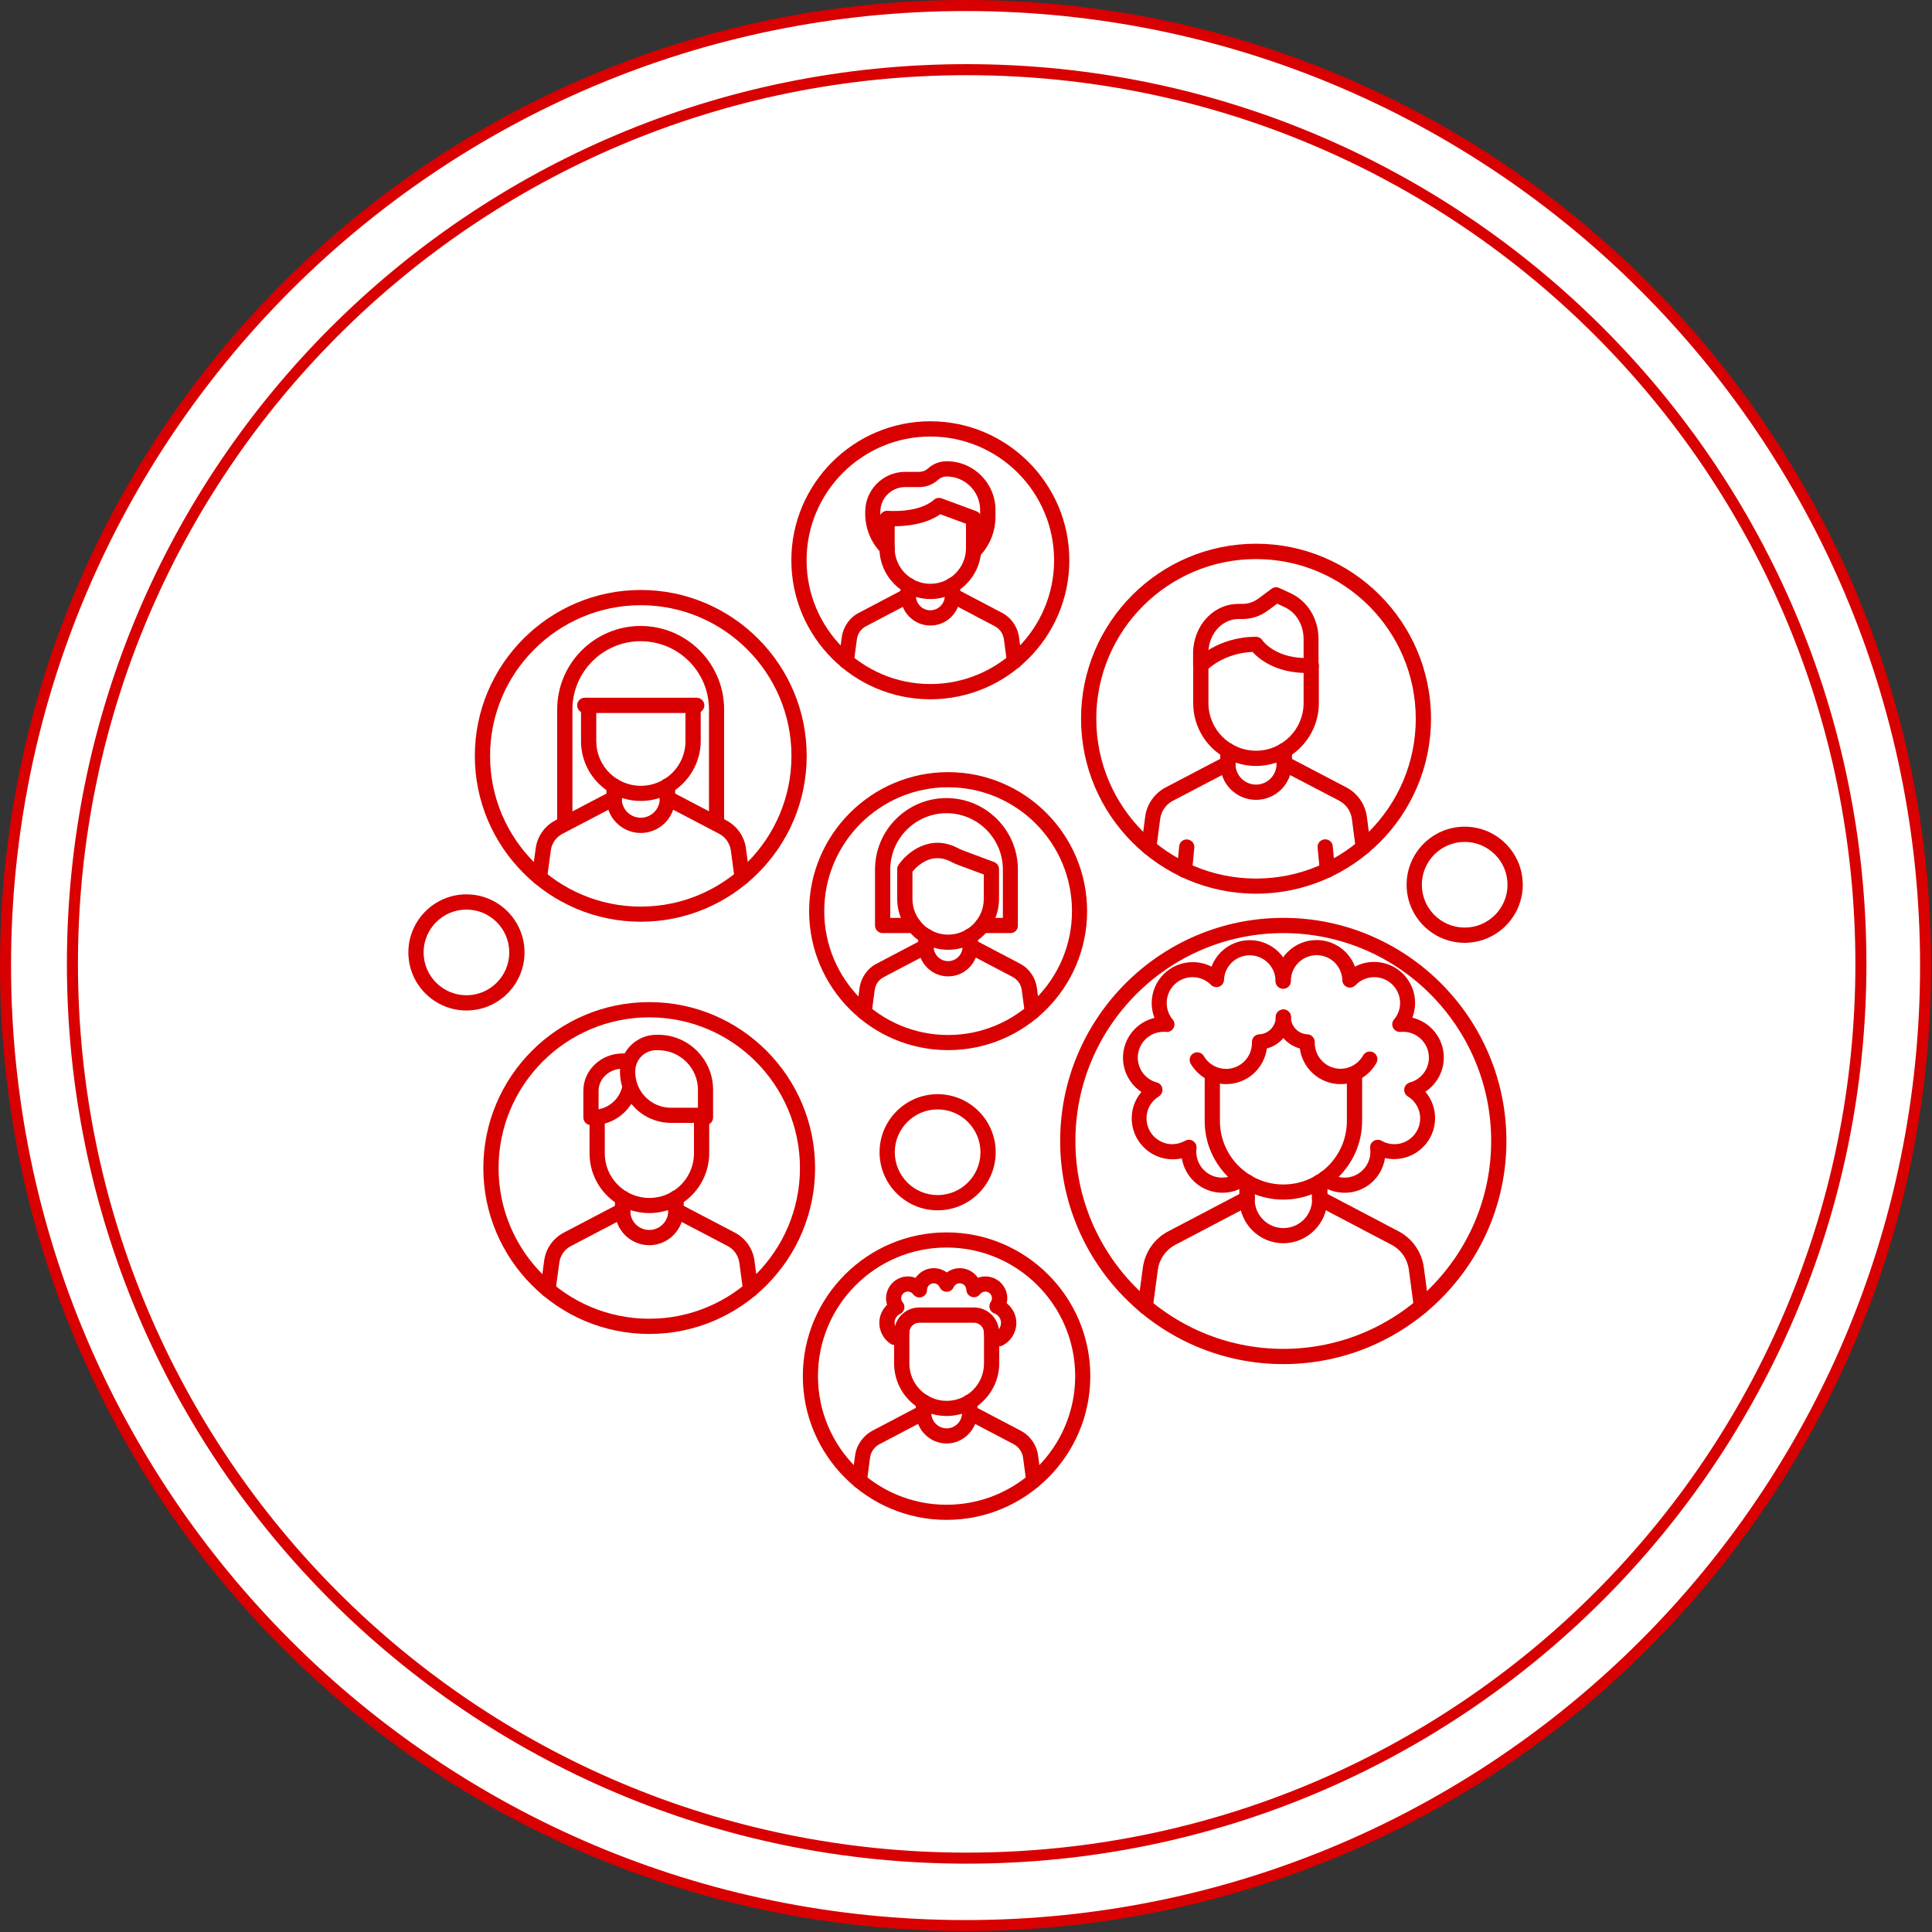
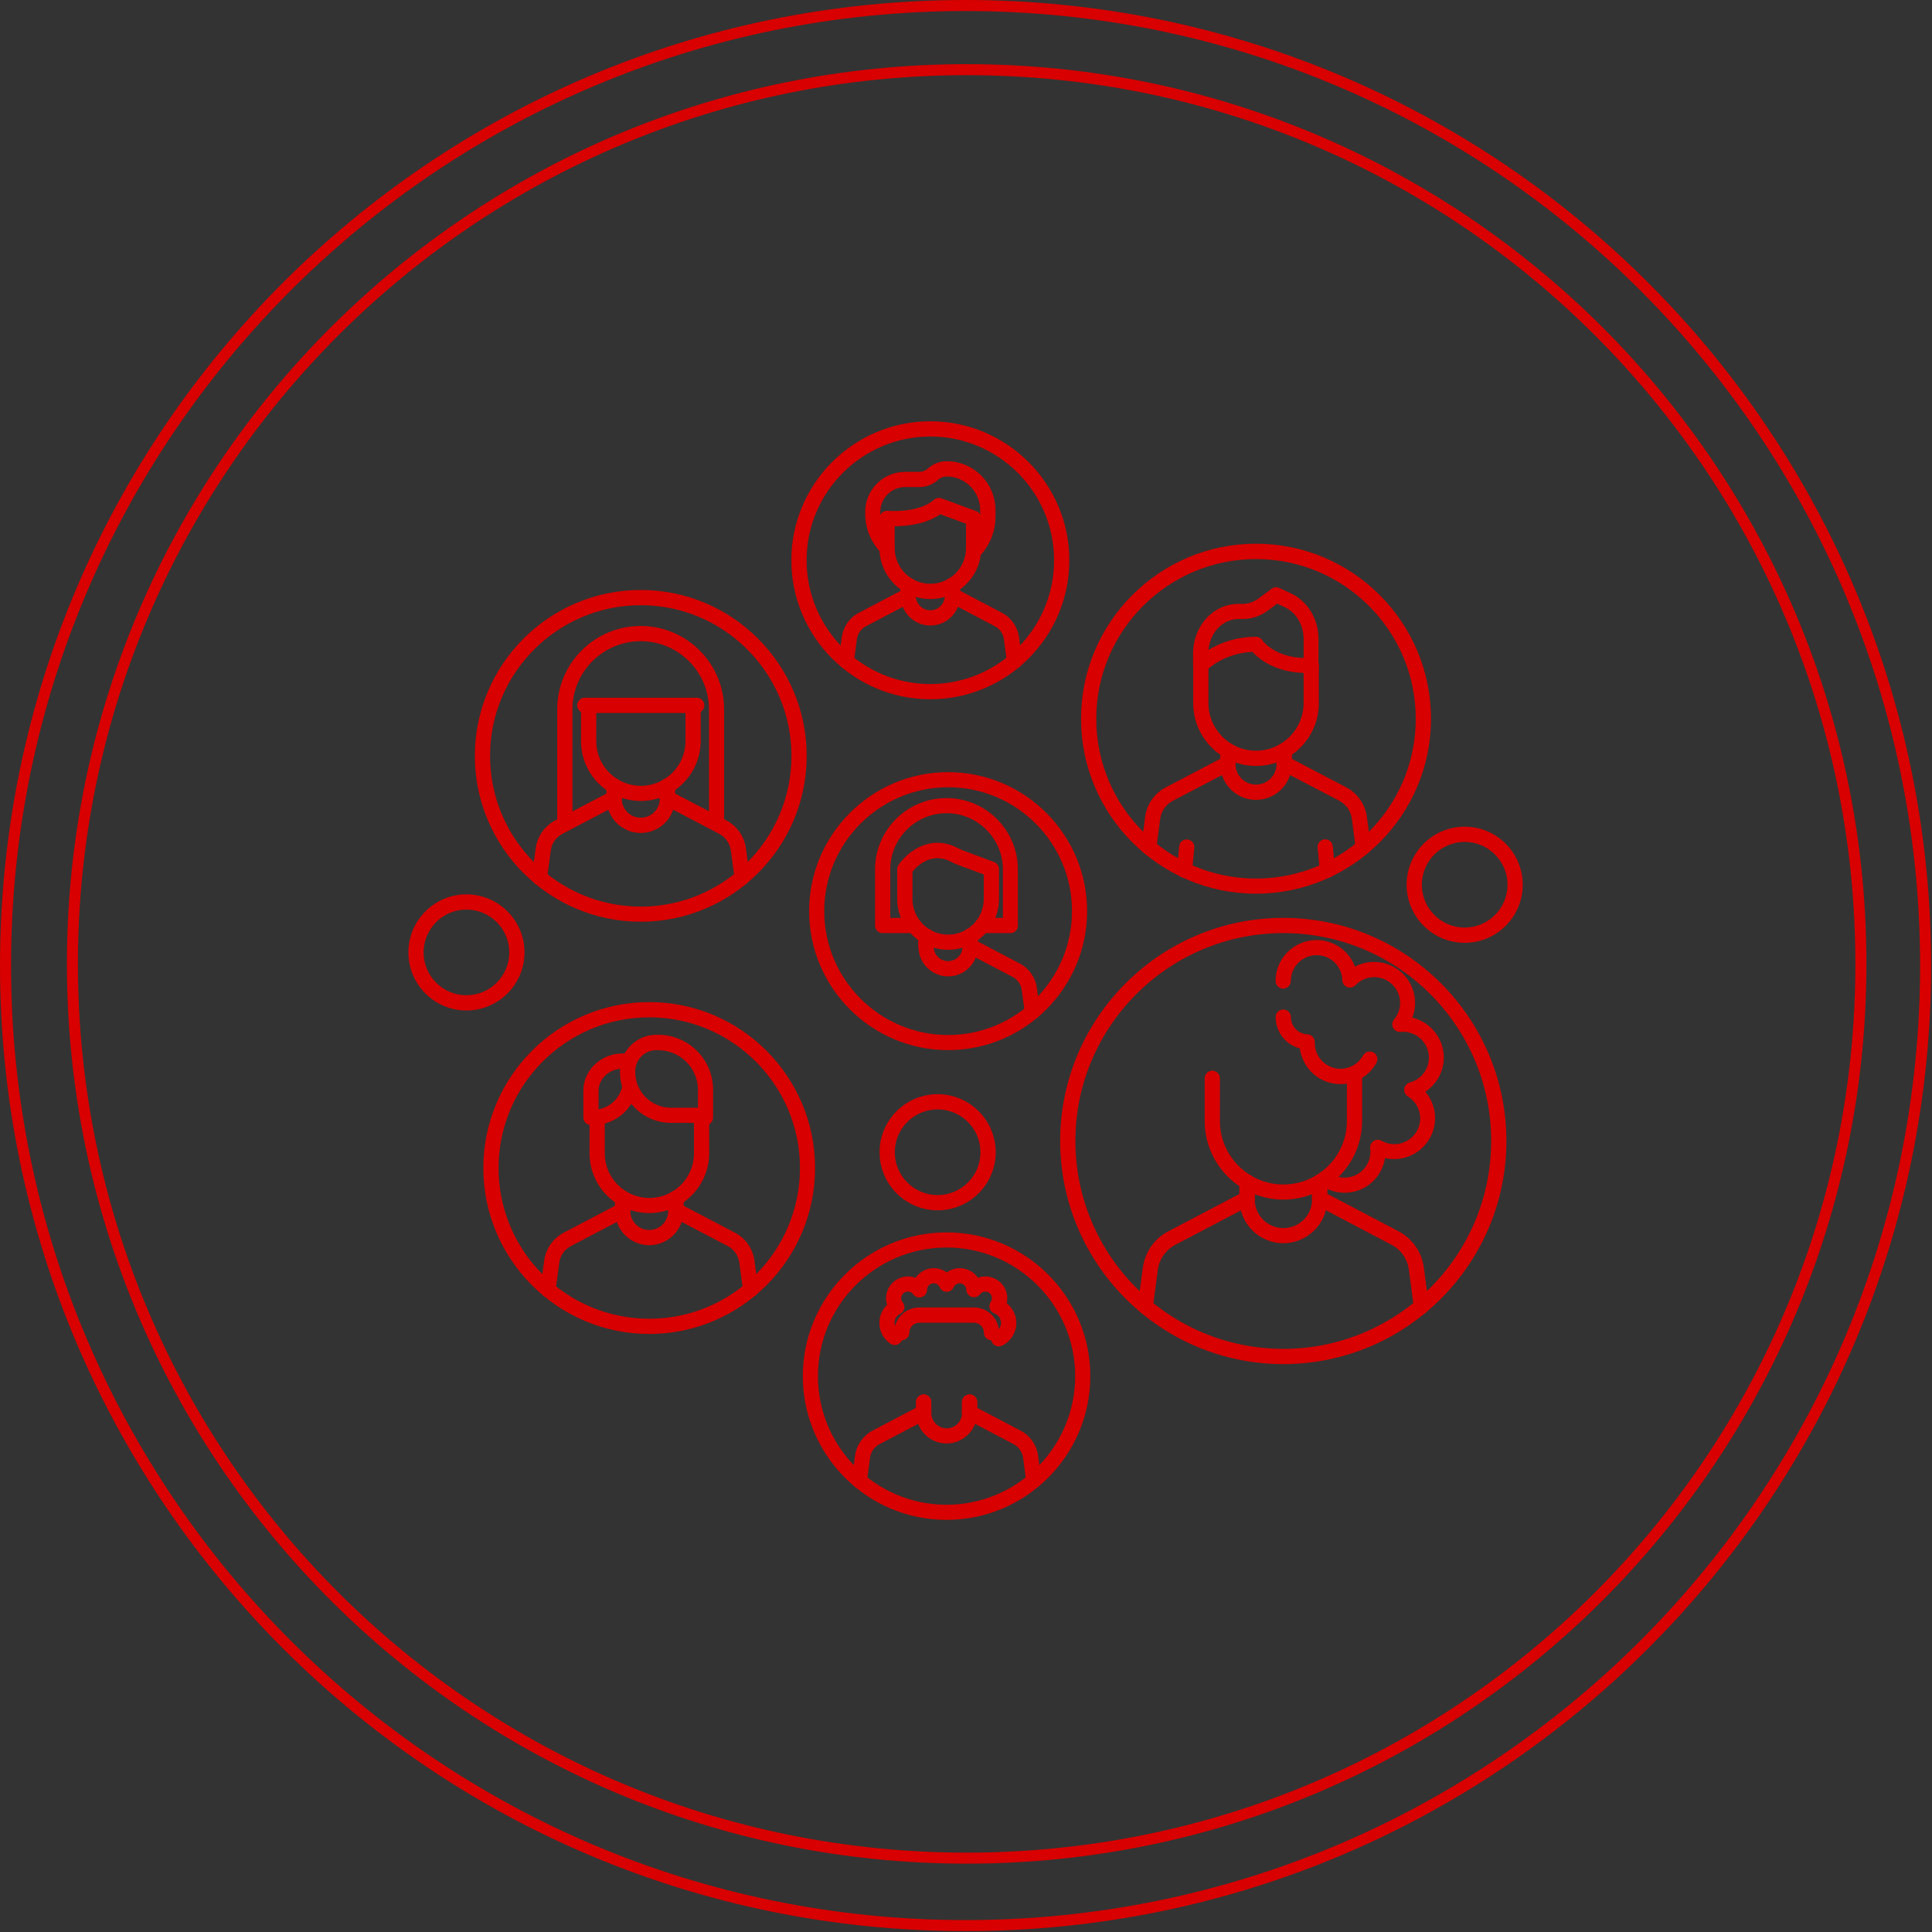
<svg xmlns="http://www.w3.org/2000/svg" width="175" height="175" viewBox="0 0 175 175" fill="none">
  <rect x="0" y="0" width="175" height="175" fill="#333333" stroke="none" />
-   <path fill-rule="evenodd" clip-rule="evenodd" d="M87.46 0.5C135.487 0.5 174.42 39.433 174.42 87.46C174.42 135.487 135.487 174.42 87.46 174.42C39.433 174.42 0.5 135.487 0.5 87.46C0.5 39.433 39.433 0.5 87.46 0.5Z" fill="white" />
  <path fill-rule="evenodd" clip-rule="evenodd" d="M87.46 0.5C135.487 0.5 174.42 39.433 174.42 87.46C174.42 135.487 135.487 174.42 87.46 174.42C39.433 174.42 0.5 135.487 0.5 87.46C0.5 39.433 39.433 0.5 87.46 0.5Z" stroke="#D80000" />
  <path fill-rule="evenodd" clip-rule="evenodd" d="M58.81 109.88C55.82 109.88 53.4 107.45 53.4 104.47V101.22C53.4 100.84 53.71 100.53 54.09 100.53C54.47 100.53 54.78 100.84 54.78 101.22V104.47C54.78 106.7 56.59 108.51 58.82 108.51C61.05 108.51 62.86 106.7 62.86 104.47V101.22C62.86 100.84 63.17 100.53 63.55 100.53C63.93 100.53 64.24 100.84 64.24 101.22V104.47C64.22 107.46 61.79 109.88 58.81 109.88Z" fill="#D80000" />
  <path fill-rule="evenodd" clip-rule="evenodd" d="M56.4 110.31C56.02 110.31 55.71 110 55.71 109.62V108.53C55.71 108.15 56.02 107.84 56.4 107.84C56.78 107.84 57.09 108.15 57.09 108.53V109.62C57.09 110 56.78 110.31 56.4 110.31Z" fill="#D80000" />
  <path fill-rule="evenodd" clip-rule="evenodd" d="M61.22 110.31C60.84 110.31 60.53 110 60.53 109.62V108.53C60.53 108.15 60.84 107.84 61.22 107.84C61.6 107.84 61.91 108.15 61.91 108.53V109.62C61.91 110 61.6 110.31 61.22 110.31Z" fill="#D80000" />
  <path fill-rule="evenodd" clip-rule="evenodd" d="M67.99 117.5C67.65 117.5 67.35 117.25 67.31 116.9L66.97 114.38C66.88 113.74 66.49 113.17 65.92 112.87L60.9 110.24C60.56 110.06 60.43 109.65 60.61 109.31C60.79 108.97 61.2 108.84 61.54 109.02L66.56 111.65C67.53 112.16 68.2 113.11 68.34 114.2L68.68 116.72C68.73 117.1 68.46 117.44 68.09 117.49C68.05 117.5 68.02 117.5 67.99 117.5Z" fill="#D80000" />
  <path fill-rule="evenodd" clip-rule="evenodd" d="M49.63 117.5C49.6 117.5 49.57 117.5 49.54 117.49C49.16 117.44 48.9 117.09 48.95 116.72L49.29 114.2C49.43 113.11 50.1 112.16 51.07 111.65L56.09 109.02C56.43 108.84 56.84 108.97 57.02 109.31C57.2 109.65 57.07 110.06 56.73 110.24L51.71 112.87C51.13 113.17 50.74 113.74 50.66 114.38L50.32 116.9C50.26 117.25 49.97 117.5 49.63 117.5Z" fill="#D80000" />
  <path fill-rule="evenodd" clip-rule="evenodd" d="M59.46 95.12C58.4 95.12 57.54 95.98 57.54 97.04V97.1C57.54 98.89 58.99 100.34 60.78 100.34H63.22V98.72C63.22 96.74 61.61 95.13 59.63 95.13H59.46V95.12ZM63.91 101.91C63.71 101.91 63.53 101.83 63.41 101.69C63.36 101.7 63.31 101.71 63.25 101.71H60.78C58.24 101.71 56.16 99.64 56.16 97.09V97.03C56.16 95.21 57.64 93.73 59.46 93.73H59.62C62.36 93.73 64.59 95.96 64.59 98.7V101.21C64.6 101.6 64.29 101.91 63.91 101.91Z" fill="#D80000" />
  <path fill-rule="evenodd" clip-rule="evenodd" d="M53.53 101.91C53.15 101.91 52.84 101.6 52.84 101.22V98.8C52.84 96.93 54.44 95.42 56.41 95.42H56.93C57.31 95.42 57.62 95.73 57.62 96.11C57.62 96.49 57.31 96.8 56.93 96.8H56.41C55.2 96.8 54.22 97.7 54.22 98.81V101.23C54.22 101.6 53.91 101.91 53.53 101.91Z" fill="#D80000" />
  <path fill-rule="evenodd" clip-rule="evenodd" d="M54.08 101.89C53.73 101.89 53.43 101.63 53.4 101.27C53.36 100.89 53.63 100.55 54.01 100.51C55.16 100.39 56.1 99.55 56.36 98.43C56.45 98.06 56.81 97.83 57.19 97.92C57.56 98.01 57.79 98.38 57.7 98.75C57.3 100.44 55.88 101.7 54.15 101.89C54.13 101.89 54.11 101.89 54.08 101.89Z" fill="#D80000" />
  <path fill-rule="evenodd" clip-rule="evenodd" d="M58.81 112.79C57.1 112.79 55.71 111.4 55.71 109.69V108.54C55.71 108.16 56.02 107.85 56.4 107.85C56.78 107.85 57.09 108.16 57.09 108.54V109.69C57.09 110.64 57.86 111.41 58.81 111.41C59.76 111.41 60.53 110.64 60.53 109.69V108.54C60.53 108.16 60.84 107.85 61.22 107.85C61.6 107.85 61.91 108.16 61.91 108.54V109.69C61.91 111.39 60.52 112.79 58.81 112.79Z" fill="#D80000" />
  <path fill-rule="evenodd" clip-rule="evenodd" d="M58.81 92.15C51.28 92.15 45.16 98.27 45.16 105.8C45.16 113.33 51.28 119.45 58.81 119.45C66.34 119.45 72.46 113.33 72.46 105.8C72.46 98.27 66.33 92.15 58.81 92.15ZM58.81 120.83C50.53 120.83 43.78 114.09 43.78 105.8C43.78 97.51 50.52 90.77 58.81 90.77C67.1 90.77 73.83 97.51 73.83 105.8C73.83 114.09 67.09 120.83 58.81 120.83Z" fill="#D80000" />
  <path fill-rule="evenodd" clip-rule="evenodd" d="M113.77 69.38C110.64 69.38 108.08 66.83 108.08 63.69V60.26C108.08 59.88 108.39 59.57 108.77 59.57C109.15 59.57 109.46 59.88 109.46 60.26V63.69C109.46 66.06 111.39 68 113.77 68C116.14 68 118.08 66.07 118.08 63.69V60.26C118.08 59.88 118.39 59.57 118.77 59.57C119.15 59.57 119.46 59.88 119.46 60.26V63.69C119.46 66.83 116.91 69.38 113.77 69.38Z" fill="#D80000" />
  <path fill-rule="evenodd" clip-rule="evenodd" d="M118.39 60.96C115.53 60.96 114.01 59.66 113.45 59.05C110.77 59.17 109.29 60.72 109.28 60.74C109.02 61.02 108.59 61.03 108.31 60.78C108.03 60.52 108.02 60.09 108.27 59.81C108.35 59.72 110.29 57.68 113.77 57.68C114 57.68 114.22 57.8 114.34 57.99C114.39 58.06 115.58 59.74 118.73 59.6C119.11 59.58 119.43 59.88 119.45 60.26C119.47 60.64 119.17 60.96 118.79 60.98C118.66 60.96 118.52 60.96 118.39 60.96Z" fill="#D80000" />
-   <path fill-rule="evenodd" clip-rule="evenodd" d="M111.22 69.84C110.84 69.84 110.53 69.53 110.53 69.15V67.99C110.53 67.61 110.84 67.3 111.22 67.3C111.6 67.3 111.91 67.61 111.91 67.99V69.15C111.91 69.53 111.6 69.84 111.22 69.84Z" fill="#D80000" />
  <path fill-rule="evenodd" clip-rule="evenodd" d="M116.32 69.84C115.94 69.84 115.63 69.53 115.63 69.15V67.99C115.63 67.61 115.94 67.3 116.32 67.3C116.7 67.3 117.01 67.61 117.01 67.99V69.15C117.01 69.53 116.7 69.84 116.32 69.84Z" fill="#D80000" />
  <path fill-rule="evenodd" clip-rule="evenodd" d="M123.48 77.43C123.14 77.43 122.84 77.18 122.8 76.83L122.45 74.16C122.36 73.47 121.93 72.86 121.31 72.53L116 69.76C115.66 69.58 115.53 69.17 115.71 68.83C115.89 68.49 116.3 68.36 116.64 68.54L121.95 71.32C122.96 71.85 123.66 72.85 123.81 73.98L124.16 76.65C124.21 77.03 123.94 77.37 123.57 77.42C123.54 77.43 123.51 77.43 123.48 77.43Z" fill="#D80000" />
  <path fill-rule="evenodd" clip-rule="evenodd" d="M104.06 77.43C104.03 77.43 104 77.43 103.97 77.42C103.59 77.37 103.33 77.02 103.38 76.65L103.73 73.98C103.88 72.84 104.58 71.85 105.59 71.32L110.9 68.54C111.24 68.36 111.65 68.49 111.83 68.83C112.01 69.17 111.88 69.58 111.54 69.76L106.23 72.54C105.61 72.86 105.19 73.47 105.09 74.17L104.74 76.84C104.7 77.18 104.4 77.43 104.06 77.43Z" fill="#D80000" />
  <path fill-rule="evenodd" clip-rule="evenodd" d="M107.3 79.51H107.23C106.85 79.47 106.57 79.14 106.61 78.76L106.81 76.66C106.84 76.28 107.18 76 107.56 76.04C107.94 76.08 108.22 76.41 108.18 76.79L107.98 78.89C107.96 79.24 107.66 79.51 107.3 79.51Z" fill="#D80000" />
  <path fill-rule="evenodd" clip-rule="evenodd" d="M120.23 79.51C119.88 79.51 119.58 79.24 119.55 78.89L119.35 76.78C119.31 76.4 119.59 76.07 119.97 76.03C120.35 75.99 120.69 76.27 120.72 76.65L120.92 78.76C120.96 79.14 120.68 79.47 120.3 79.51H120.23Z" fill="#D80000" />
  <path fill-rule="evenodd" clip-rule="evenodd" d="M113.77 72.45C111.98 72.45 110.53 71 110.53 69.21V67.99C110.53 67.61 110.84 67.3 111.22 67.3C111.6 67.3 111.91 67.61 111.91 67.99V69.21C111.91 70.24 112.75 71.07 113.77 71.07C114.8 71.07 115.63 70.23 115.63 69.21V67.99C115.63 67.61 115.94 67.3 116.32 67.3C116.7 67.3 117.01 67.61 117.01 67.99V69.21C117.01 71 115.56 72.45 113.77 72.45Z" fill="#D80000" />
  <path fill-rule="evenodd" clip-rule="evenodd" d="M113.77 50.64C105.79 50.64 99.3 57.13 99.3 65.11C99.3 73.09 105.79 79.58 113.77 79.58C121.75 79.58 128.24 73.09 128.24 65.11C128.24 57.13 121.75 50.64 113.77 50.64ZM113.77 80.95C105.03 80.95 97.92 73.84 97.92 65.1C97.92 56.36 105.03 49.25 113.77 49.25C122.51 49.25 129.62 56.36 129.62 65.1C129.62 73.84 122.51 80.95 113.77 80.95Z" fill="#D80000" />
  <path fill-rule="evenodd" clip-rule="evenodd" d="M118.77 61.08C118.39 61.08 118.08 60.77 118.08 60.39V57.88C118.08 56.62 117.42 55.49 116.39 55.01L115.69 54.68L114.85 55.3C114.17 55.81 113.37 56.07 112.55 56.07H112.52H112.19H112.17C111.52 56.07 110.89 56.34 110.39 56.83C109.79 57.42 109.45 58.28 109.45 59.18V60.32C109.45 60.7 109.14 61.01 108.76 61.01C108.38 61.01 108.07 60.7 108.07 60.32V59.18C108.07 57.92 108.56 56.71 109.41 55.86C110.16 55.11 111.14 54.7 112.16 54.7H112.19H112.52C113.04 54.71 113.57 54.53 114.01 54.2L115.18 53.33C115.38 53.18 115.65 53.15 115.88 53.26L116.95 53.76C118.46 54.47 119.43 56.08 119.43 57.88V60.39C119.46 60.78 119.15 61.08 118.77 61.08Z" fill="#D80000" />
-   <path fill-rule="evenodd" clip-rule="evenodd" d="M85.74 128.26C83.12 128.26 80.99 126.13 80.99 123.51V120.72C80.99 120.34 81.3 120.03 81.68 120.03C82.06 120.03 82.37 120.34 82.37 120.72V123.51C82.37 125.37 83.88 126.89 85.75 126.89C87.61 126.89 89.13 125.38 89.13 123.51V120.72C89.13 120.34 89.44 120.03 89.82 120.03C90.2 120.03 90.51 120.34 90.51 120.72V123.51C90.49 126.13 88.36 128.26 85.74 128.26Z" fill="#D80000" />
  <path fill-rule="evenodd" clip-rule="evenodd" d="M89.81 121.4C89.43 121.4 89.12 121.09 89.12 120.71C89.12 120.21 88.71 119.81 88.22 119.81H83.27C82.77 119.81 82.37 120.22 82.37 120.71C82.37 121.09 82.06 121.4 81.68 121.4C81.3 121.4 80.99 121.09 80.99 120.71C80.99 119.45 82.01 118.43 83.27 118.43H88.22C89.48 118.43 90.5 119.45 90.5 120.71C90.49 121.09 90.19 121.4 89.81 121.4Z" fill="#D80000" />
  <path fill-rule="evenodd" clip-rule="evenodd" d="M83.66 128.63C83.28 128.63 82.97 128.32 82.97 127.94V127C82.97 126.62 83.28 126.31 83.66 126.31C84.04 126.31 84.35 126.62 84.35 127V127.94C84.35 128.32 84.04 128.63 83.66 128.63Z" fill="#D80000" />
  <path fill-rule="evenodd" clip-rule="evenodd" d="M87.82 128.63C87.44 128.63 87.13 128.32 87.13 127.94V127C87.13 126.62 87.44 126.31 87.82 126.31C88.2 126.31 88.51 126.62 88.51 127V127.94C88.5 128.32 88.2 128.63 87.82 128.63Z" fill="#D80000" />
  <path fill-rule="evenodd" clip-rule="evenodd" d="M93.64 134.81C93.3 134.81 93 134.56 92.96 134.21L92.67 132.04C92.6 131.52 92.28 131.06 91.81 130.81L87.49 128.54C87.15 128.36 87.02 127.95 87.2 127.61C87.38 127.27 87.79 127.14 88.13 127.32L92.45 129.59C93.31 130.04 93.9 130.89 94.03 131.85L94.32 134.02C94.37 134.4 94.1 134.74 93.73 134.79C93.7 134.81 93.67 134.81 93.64 134.81Z" fill="#D80000" />
  <path fill-rule="evenodd" clip-rule="evenodd" d="M77.84 134.81C77.81 134.81 77.78 134.81 77.75 134.8C77.37 134.75 77.11 134.4 77.16 134.03L77.45 131.86C77.58 130.89 78.17 130.05 79.03 129.59L83.35 127.32C83.69 127.14 84.1 127.27 84.28 127.61C84.46 127.95 84.33 128.36 83.99 128.54L79.67 130.81C79.2 131.05 78.88 131.51 78.81 132.04L78.52 134.21C78.48 134.56 78.18 134.81 77.84 134.81Z" fill="#D80000" />
  <path fill-rule="evenodd" clip-rule="evenodd" d="M85.74 130.75C84.22 130.75 82.98 129.51 82.98 127.99V127C82.98 126.62 83.29 126.31 83.67 126.31C84.05 126.31 84.36 126.62 84.36 127V127.99C84.36 128.75 84.98 129.38 85.75 129.38C86.51 129.38 87.14 128.76 87.14 127.99V127C87.14 126.62 87.45 126.31 87.83 126.31C88.21 126.31 88.52 126.62 88.52 127V127.99C88.5 129.51 87.26 130.75 85.74 130.75Z" fill="#D80000" />
  <path fill-rule="evenodd" clip-rule="evenodd" d="M85.74 113C79.32 113 74.09 118.22 74.09 124.65C74.09 131.07 79.31 136.3 85.74 136.3C92.16 136.3 97.39 131.08 97.39 124.65C97.39 118.23 92.16 113 85.74 113ZM85.74 137.67C78.56 137.67 72.72 131.83 72.72 124.65C72.72 117.47 78.56 111.63 85.74 111.63C92.92 111.63 98.76 117.47 98.76 124.65C98.76 131.83 92.92 137.67 85.74 137.67Z" fill="#D80000" />
  <path fill-rule="evenodd" clip-rule="evenodd" d="M90.46 121.95C90.2 121.95 89.96 121.81 89.84 121.56C89.67 121.22 89.82 120.81 90.16 120.64C90.48 120.49 90.67 120.17 90.67 119.82C90.67 119.44 90.43 119.1 90.07 118.97C89.87 118.9 89.71 118.73 89.65 118.53C89.59 118.33 89.62 118.1 89.74 117.93C89.79 117.86 89.85 117.74 89.85 117.59C89.85 117.26 89.58 116.99 89.25 116.99C89.06 116.99 88.89 117.08 88.77 117.23C88.59 117.47 88.28 117.56 88.01 117.47C87.73 117.38 87.54 117.12 87.53 116.83C87.52 116.5 87.25 116.24 86.93 116.24C86.69 116.24 86.48 116.38 86.38 116.6C86.27 116.85 86.02 117.01 85.75 117.01C85.48 117.01 85.23 116.85 85.12 116.6C85.02 116.38 84.81 116.24 84.57 116.24C84.24 116.24 83.97 116.51 83.97 116.84C83.97 117.14 83.78 117.4 83.49 117.49C83.21 117.58 82.9 117.48 82.72 117.24C82.6 117.08 82.43 116.99 82.23 116.99C81.9 116.99 81.63 117.26 81.63 117.59C81.63 117.76 81.7 117.89 81.77 117.96C81.9 118.12 81.95 118.34 81.91 118.54C81.86 118.74 81.73 118.92 81.54 119.01C81.22 119.16 81.03 119.47 81.03 119.82C81.03 120.12 81.18 120.4 81.43 120.57C81.75 120.78 81.83 121.21 81.62 121.53C81.41 121.84 80.98 121.93 80.66 121.72C80.03 121.29 79.65 120.59 79.65 119.83C79.65 119.2 79.91 118.61 80.35 118.19C80.29 118 80.26 117.8 80.26 117.6C80.26 116.51 81.15 115.62 82.24 115.62C82.48 115.62 82.71 115.66 82.93 115.75C83.29 115.22 83.89 114.87 84.58 114.87C85.01 114.87 85.43 115.01 85.76 115.26C86.1 115.01 86.51 114.87 86.94 114.87C87.62 114.87 88.22 115.22 88.58 115.74C88.79 115.66 89.03 115.62 89.26 115.62C90.35 115.62 91.24 116.51 91.24 117.6C91.24 117.75 91.22 117.9 91.19 118.05C91.73 118.48 92.06 119.13 92.06 119.83C92.06 120.7 91.55 121.51 90.77 121.89C90.66 121.93 90.56 121.95 90.46 121.95Z" fill="#D80000" />
  <path fill-rule="evenodd" clip-rule="evenodd" d="M81.04 47.67V49.65C81.04 51.43 82.49 52.88 84.27 52.88C86.05 52.88 87.5 51.43 87.5 49.65V47.44L85.17 46.58C83.85 47.51 82.05 47.66 81.04 47.67ZM84.27 54.26C81.73 54.26 79.66 52.19 79.66 49.65V46.96C79.66 46.77 79.74 46.58 79.89 46.45C80.03 46.32 80.22 46.25 80.42 46.27C80.45 46.27 83.18 46.51 84.6 45.27C84.79 45.1 85.06 45.06 85.29 45.14L88.43 46.3C88.7 46.4 88.88 46.66 88.88 46.95V49.64C88.88 52.19 86.81 54.26 84.27 54.26Z" fill="#D80000" />
  <path fill-rule="evenodd" clip-rule="evenodd" d="M82.27 54.61C81.89 54.61 81.58 54.3 81.58 53.92V53.01C81.58 52.63 81.89 52.32 82.27 52.32C82.65 52.32 82.96 52.63 82.96 53.01V53.92C82.96 54.3 82.65 54.61 82.27 54.61Z" fill="#D80000" />
  <path fill-rule="evenodd" clip-rule="evenodd" d="M86.27 54.61C85.89 54.61 85.58 54.3 85.58 53.92V53.01C85.58 52.63 85.89 52.32 86.27 52.32C86.65 52.32 86.96 52.63 86.96 53.01V53.92C86.96 54.3 86.65 54.61 86.27 54.61Z" fill="#D80000" />
  <path fill-rule="evenodd" clip-rule="evenodd" d="M91.89 60.58C91.55 60.58 91.25 60.33 91.21 59.98L90.93 57.89C90.86 57.39 90.56 56.96 90.12 56.73L85.96 54.54C85.62 54.36 85.49 53.95 85.67 53.61C85.85 53.27 86.26 53.14 86.6 53.32L90.76 55.51C91.6 55.95 92.17 56.77 92.3 57.71L92.58 59.8C92.63 60.18 92.36 60.52 91.99 60.57C91.95 60.57 91.92 60.58 91.89 60.58Z" fill="#D80000" />
  <path fill-rule="evenodd" clip-rule="evenodd" d="M76.65 60.58C76.62 60.58 76.59 60.58 76.56 60.57C76.18 60.52 75.92 60.17 75.97 59.8L76.25 57.71C76.38 56.77 76.95 55.95 77.79 55.51L81.96 53.32C82.3 53.14 82.71 53.27 82.89 53.61C83.07 53.95 82.94 54.36 82.6 54.54L78.43 56.73C77.99 56.96 77.68 57.4 77.62 57.89L77.34 59.98C77.29 60.32 76.99 60.58 76.65 60.58Z" fill="#D80000" />
  <path fill-rule="evenodd" clip-rule="evenodd" d="M84.27 56.66C82.79 56.66 81.58 55.45 81.58 53.97V53.01C81.58 52.63 81.89 52.32 82.27 52.32C82.65 52.32 82.96 52.63 82.96 53.01V53.97C82.96 54.69 83.55 55.28 84.27 55.28C84.99 55.28 85.58 54.69 85.58 53.97V53.01C85.58 52.63 85.89 52.32 86.27 52.32C86.65 52.32 86.96 52.63 86.96 53.01V53.97C86.96 55.46 85.76 56.66 84.27 56.66Z" fill="#D80000" />
  <path fill-rule="evenodd" clip-rule="evenodd" d="M84.27 39.54C78.09 39.54 73.06 44.57 73.06 50.75C73.06 56.93 78.09 61.96 84.27 61.96C90.45 61.96 95.48 56.93 95.48 50.75C95.48 44.57 90.45 39.54 84.27 39.54ZM84.27 63.34C77.33 63.34 71.68 57.69 71.68 50.75C71.68 43.81 77.33 38.16 84.27 38.16C91.21 38.16 96.86 43.81 96.86 50.75C96.86 57.69 91.21 63.34 84.27 63.34Z" fill="#D80000" />
  <path fill-rule="evenodd" clip-rule="evenodd" d="M88.19 50.64C88.03 50.64 87.87 50.58 87.74 50.47C87.45 50.22 87.42 49.79 87.67 49.5L87.87 49.27C88.46 48.59 88.78 47.72 88.78 46.82V46.2C88.78 44.52 87.42 43.16 85.74 43.16C85.45 43.16 85.18 43.27 84.97 43.46C84.5 43.89 83.9 44.12 83.27 44.12H81.98C80.75 44.12 79.74 45.12 79.74 46.36V46.52C79.74 47.52 80.13 48.46 80.84 49.17C81.11 49.44 81.11 49.88 80.84 50.14C80.57 50.41 80.13 50.41 79.87 50.14C78.9 49.17 78.37 47.89 78.37 46.52V46.36C78.37 44.37 79.99 42.74 81.99 42.74H83.28C83.57 42.74 83.84 42.63 84.05 42.44C84.52 42.01 85.12 41.78 85.75 41.78C88.19 41.78 90.17 43.76 90.17 46.2V46.82C90.17 48.05 89.73 49.24 88.92 50.17L88.72 50.4C88.58 50.55 88.39 50.64 88.19 50.64Z" fill="#D80000" />
  <path fill-rule="evenodd" clip-rule="evenodd" d="M82.65 78.96V81.43C82.65 83.21 84.1 84.66 85.88 84.66C87.66 84.66 89.11 83.21 89.11 81.43V79.21L86.74 78.33C86.5 78.24 86.29 78.14 86.09 78.03C84.33 77.14 83.04 78.48 82.65 78.96ZM85.88 86.03C83.34 86.03 81.27 83.96 81.27 81.42V78.72C81.27 78.58 81.31 78.45 81.39 78.34C82.13 77.25 84.18 75.52 86.68 76.78C86.89 76.88 87.06 76.97 87.22 77.03L90.04 78.08C90.31 78.18 90.49 78.44 90.49 78.73V81.43C90.49 83.97 88.42 86.03 85.88 86.03Z" fill="#D80000" />
  <path fill-rule="evenodd" clip-rule="evenodd" d="M83.88 86.39C83.5 86.39 83.19 86.08 83.19 85.7V84.79C83.19 84.41 83.5 84.1 83.88 84.1C84.26 84.1 84.57 84.41 84.57 84.79V85.7C84.57 86.08 84.26 86.39 83.88 86.39Z" fill="#D80000" />
  <path fill-rule="evenodd" clip-rule="evenodd" d="M87.88 86.39C87.5 86.39 87.19 86.08 87.19 85.7V84.79C87.19 84.41 87.5 84.1 87.88 84.1C88.26 84.1 88.57 84.41 88.57 84.79V85.7C88.57 86.08 88.27 86.39 87.88 86.39Z" fill="#D80000" />
  <path fill-rule="evenodd" clip-rule="evenodd" d="M93.51 92.36C93.17 92.36 92.87 92.11 92.83 91.76L92.55 89.67C92.48 89.17 92.18 88.74 91.74 88.5L87.57 86.31C87.23 86.13 87.1 85.72 87.28 85.38C87.46 85.04 87.87 84.91 88.21 85.09L92.38 87.28C93.22 87.72 93.79 88.54 93.92 89.48L94.2 91.57C94.25 91.95 93.98 92.29 93.61 92.34C93.57 92.35 93.54 92.36 93.51 92.36Z" fill="#D80000" />
-   <path fill-rule="evenodd" clip-rule="evenodd" d="M78.26 92.36C78.23 92.36 78.2 92.36 78.17 92.35C77.79 92.3 77.53 91.95 77.58 91.58L77.86 89.49C77.99 88.55 78.56 87.73 79.4 87.29L83.57 85.1C83.91 84.92 84.32 85.05 84.5 85.39C84.68 85.73 84.55 86.14 84.21 86.32L80.04 88.51C79.6 88.74 79.29 89.18 79.23 89.68L78.95 91.77C78.89 92.1 78.6 92.36 78.26 92.36Z" fill="#D80000" />
  <path fill-rule="evenodd" clip-rule="evenodd" d="M85.88 88.44C84.4 88.44 83.19 87.23 83.19 85.75V84.79C83.19 84.41 83.5 84.1 83.88 84.1C84.26 84.1 84.57 84.41 84.57 84.79V85.75C84.57 86.47 85.16 87.06 85.88 87.06C86.6 87.06 87.19 86.47 87.19 85.75V84.79C87.19 84.41 87.5 84.1 87.88 84.1C88.26 84.1 88.57 84.41 88.57 84.79V85.75C88.57 87.24 87.37 88.44 85.88 88.44Z" fill="#D80000" />
  <path fill-rule="evenodd" clip-rule="evenodd" d="M85.88 71.31C79.7 71.31 74.66 76.34 74.66 82.53C74.66 88.71 79.69 93.75 85.88 93.75C92.06 93.75 97.1 88.72 97.1 82.53C97.1 76.34 92.07 71.31 85.88 71.31ZM85.88 95.12C78.94 95.12 73.29 89.47 73.29 82.53C73.29 75.59 78.94 69.94 85.88 69.94C92.82 69.94 98.47 75.59 98.47 82.53C98.47 89.47 92.83 95.12 85.88 95.12Z" fill="#D80000" />
  <path fill-rule="evenodd" clip-rule="evenodd" d="M91.53 84.52H88.98C88.6 84.52 88.29 84.21 88.29 83.83C88.29 83.45 88.6 83.14 88.98 83.14H90.84V78.76C90.84 75.95 88.55 73.66 85.74 73.66C82.93 73.66 80.64 75.95 80.64 78.76V83.14H82.79C83.17 83.14 83.48 83.45 83.48 83.83C83.48 84.21 83.17 84.52 82.79 84.52H79.95C79.57 84.52 79.26 84.21 79.26 83.83V78.76C79.26 75.19 82.16 72.29 85.73 72.29C89.3 72.29 92.2 75.19 92.2 78.76V83.83C92.21 84.21 91.91 84.52 91.53 84.52Z" fill="#D80000" />
  <path fill-rule="evenodd" clip-rule="evenodd" d="M58.04 72.55C55.05 72.55 52.63 70.12 52.63 67.14V63.89C52.63 63.51 52.94 63.2 53.32 63.2C53.7 63.2 54.01 63.51 54.01 63.89V67.14C54.01 69.37 55.82 71.18 58.05 71.18C60.28 71.18 62.09 69.37 62.09 67.14V63.89C62.09 63.51 62.4 63.2 62.78 63.2C63.16 63.2 63.47 63.51 63.47 63.89V67.14C63.45 70.12 61.02 72.55 58.04 72.55Z" fill="#D80000" />
  <path fill-rule="evenodd" clip-rule="evenodd" d="M55.63 72.98C55.25 72.98 54.94 72.67 54.94 72.29V71.2C54.94 70.82 55.25 70.51 55.63 70.51C56.01 70.51 56.32 70.82 56.32 71.2V72.29C56.32 72.67 56.01 72.98 55.63 72.98Z" fill="#D80000" />
  <path fill-rule="evenodd" clip-rule="evenodd" d="M60.45 72.98C60.07 72.98 59.76 72.67 59.76 72.29V71.2C59.76 70.82 60.07 70.51 60.45 70.51C60.83 70.51 61.14 70.82 61.14 71.2V72.29C61.14 72.67 60.83 72.98 60.45 72.98Z" fill="#D80000" />
  <path fill-rule="evenodd" clip-rule="evenodd" d="M67.22 80.16C66.88 80.16 66.58 79.91 66.54 79.56L66.2 77.04C66.11 76.4 65.72 75.83 65.15 75.53L60.13 72.9C59.79 72.72 59.66 72.31 59.84 71.97C60.02 71.63 60.43 71.5 60.77 71.68L65.79 74.31C66.76 74.82 67.43 75.77 67.57 76.86L67.91 79.38C67.96 79.76 67.69 80.1 67.32 80.15C67.28 80.16 67.25 80.16 67.22 80.16Z" fill="#D80000" />
  <path fill-rule="evenodd" clip-rule="evenodd" d="M48.86 80.16C48.83 80.16 48.8 80.16 48.77 80.15C48.39 80.1 48.13 79.75 48.18 79.38L48.52 76.86C48.66 75.77 49.33 74.82 50.3 74.31L55.32 71.68C55.66 71.5 56.07 71.63 56.25 71.97C56.43 72.31 56.3 72.72 55.96 72.9L50.94 75.53C50.37 75.83 49.97 76.4 49.89 77.04L49.55 79.56C49.49 79.91 49.2 80.16 48.86 80.16Z" fill="#D80000" />
  <path fill-rule="evenodd" clip-rule="evenodd" d="M58.04 75.45C56.33 75.45 54.94 74.06 54.94 72.35V71.2C54.94 70.82 55.25 70.51 55.63 70.51C56.01 70.51 56.32 70.82 56.32 71.2V72.35C56.32 73.3 57.09 74.07 58.04 74.07C58.99 74.07 59.76 73.3 59.76 72.35V71.2C59.76 70.82 60.07 70.51 60.45 70.51C60.83 70.51 61.14 70.82 61.14 71.2V72.35C61.14 74.06 59.75 75.45 58.04 75.45Z" fill="#D80000" />
  <path fill-rule="evenodd" clip-rule="evenodd" d="M58.04 54.82C50.51 54.82 44.39 60.94 44.39 68.47C44.39 76 50.51 82.12 58.04 82.12C65.57 82.12 71.69 76 71.69 68.47C71.69 60.94 65.56 54.82 58.04 54.82ZM58.04 83.49C49.76 83.49 43.01 76.75 43.01 68.47C43.01 60.19 49.75 53.44 58.04 53.44C66.33 53.44 73.07 60.18 73.07 68.47C73.07 76.76 66.32 83.49 58.04 83.49Z" fill="#D80000" />
  <path fill-rule="evenodd" clip-rule="evenodd" d="M63.11 64.58H52.97C52.59 64.58 52.28 64.27 52.28 63.89C52.28 63.51 52.59 63.2 52.97 63.2H63.11C63.49 63.2 63.8 63.51 63.8 63.89C63.8 64.27 63.49 64.58 63.11 64.58Z" fill="#D80000" />
  <path fill-rule="evenodd" clip-rule="evenodd" d="M64.91 75.16C64.53 75.16 64.22 74.85 64.22 74.47V64.26C64.22 60.85 61.45 58.08 58.03 58.08C54.62 58.08 51.85 60.85 51.85 64.26V74.48C51.85 74.86 51.54 75.17 51.16 75.17C50.78 75.17 50.47 74.86 50.47 74.48V64.26C50.47 60.09 53.86 56.7 58.03 56.7C62.2 56.7 65.59 60.09 65.59 64.26V74.48C65.6 74.85 65.29 75.16 64.91 75.16Z" fill="#D80000" />
  <path fill-rule="evenodd" clip-rule="evenodd" d="M116.24 108.66C112.31 108.66 109.12 105.46 109.12 101.54V97.67C109.12 97.29 109.43 96.98 109.81 96.98C110.19 96.98 110.5 97.29 110.5 97.67V101.54C110.5 104.71 113.08 107.29 116.25 107.29C119.42 107.29 122 104.71 122 101.54V97.67C122 97.29 122.31 96.98 122.69 96.98C123.07 96.98 123.38 97.29 123.38 97.67V101.54C123.37 105.47 120.17 108.66 116.24 108.66Z" fill="#D80000" />
  <path fill-rule="evenodd" clip-rule="evenodd" d="M112.96 109.25C112.58 109.25 112.27 108.94 112.27 108.56V107.07C112.27 106.69 112.58 106.38 112.96 106.38C113.34 106.38 113.65 106.69 113.65 107.07V108.56C113.65 108.94 113.34 109.25 112.96 109.25Z" fill="#D80000" />
  <path fill-rule="evenodd" clip-rule="evenodd" d="M119.53 109.25C119.15 109.25 118.84 108.94 118.84 108.56V107.07C118.84 106.69 119.15 106.38 119.53 106.38C119.91 106.38 120.22 106.69 120.22 107.07V108.56C120.22 108.94 119.91 109.25 119.53 109.25Z" fill="#D80000" />
  <path fill-rule="evenodd" clip-rule="evenodd" d="M128.75 119.03C128.41 119.03 128.11 118.78 128.07 118.43L127.61 114.99C127.48 114.03 126.9 113.2 126.04 112.75L119.21 109.16C118.87 108.98 118.74 108.57 118.92 108.23C119.1 107.89 119.51 107.76 119.85 107.94L126.68 111.53C127.93 112.19 128.79 113.41 128.97 114.81L129.43 118.25C129.48 118.63 129.21 118.97 128.84 119.02C128.81 119.03 128.78 119.03 128.75 119.03Z" fill="#D80000" />
  <path fill-rule="evenodd" clip-rule="evenodd" d="M103.74 119.03C103.71 119.03 103.68 119.03 103.65 119.02C103.27 118.97 103.01 118.62 103.06 118.25L103.52 114.82C103.71 113.42 104.56 112.19 105.81 111.54L112.65 107.95C112.99 107.77 113.4 107.9 113.58 108.24C113.76 108.58 113.63 108.99 113.29 109.17L106.45 112.76C105.6 113.21 105.01 114.05 104.88 115L104.42 118.43C104.38 118.78 104.08 119.03 103.74 119.03Z" fill="#D80000" />
  <path fill-rule="evenodd" clip-rule="evenodd" d="M116.24 112.61C114.05 112.61 112.27 110.83 112.27 108.64V107.07C112.27 106.69 112.58 106.38 112.96 106.38C113.34 106.38 113.65 106.69 113.65 107.07V108.64C113.65 110.07 114.81 111.24 116.25 111.24C117.69 111.24 118.85 110.08 118.85 108.64V107.07C118.85 106.69 119.16 106.38 119.54 106.38C119.92 106.38 120.23 106.69 120.23 107.07V108.64C120.22 110.83 118.43 112.61 116.24 112.61Z" fill="#D80000" />
  <path fill-rule="evenodd" clip-rule="evenodd" d="M116.24 84.52C105.86 84.52 97.41 92.97 97.41 103.35C97.41 113.73 105.86 122.18 116.24 122.18C126.62 122.18 135.07 113.73 135.07 103.35C135.07 92.97 126.63 84.52 116.24 84.52ZM116.24 123.56C105.1 123.56 96.03 114.49 96.03 103.35C96.03 92.21 105.1 83.14 116.24 83.14C127.38 83.14 136.45 92.21 136.45 103.35C136.45 114.49 127.39 123.56 116.24 123.56Z" fill="#D80000" />
  <path fill-rule="evenodd" clip-rule="evenodd" d="M121.42 98.2C119.54 98.2 117.98 96.79 117.74 94.97C116.47 94.63 115.55 93.49 115.55 92.13C115.55 91.75 115.86 91.44 116.24 91.44C116.62 91.44 116.93 91.75 116.93 92.13C116.93 92.97 117.59 93.65 118.43 93.69C118.81 93.71 119.1 94.03 119.09 94.4V94.46C119.09 95.76 120.14 96.81 121.42 96.81C122.27 96.81 123.05 96.35 123.47 95.6C123.65 95.27 124.07 95.15 124.41 95.33C124.74 95.51 124.86 95.93 124.68 96.27C124.02 97.46 122.77 98.2 121.42 98.2ZM121.8 108.04C120.99 108.04 120.23 107.79 119.58 107.31C119.27 107.08 119.21 106.65 119.44 106.35C119.67 106.04 120.1 105.98 120.4 106.21C120.81 106.51 121.29 106.67 121.79 106.67C123.08 106.67 124.13 105.62 124.13 104.33C124.13 104.23 124.12 104.12 124.11 104.02C124.08 103.76 124.19 103.5 124.41 103.36C124.63 103.21 124.91 103.2 125.14 103.33C125.49 103.53 125.89 103.64 126.3 103.64C127.59 103.64 128.64 102.59 128.64 101.3C128.64 100.49 128.22 99.74 127.52 99.31C127.29 99.17 127.16 98.9 127.2 98.62C127.24 98.35 127.44 98.13 127.7 98.05C128.72 97.78 129.43 96.85 129.43 95.8C129.43 94.51 128.38 93.46 127.09 93.46C127.02 93.46 126.94 93.46 126.87 93.47C126.59 93.5 126.33 93.35 126.19 93.11C126.06 92.86 126.09 92.56 126.27 92.35C126.62 91.93 126.82 91.4 126.82 90.85C126.82 89.56 125.77 88.51 124.48 88.51C123.83 88.51 123.23 88.77 122.78 89.24C122.59 89.44 122.29 89.51 122.03 89.41C121.77 89.31 121.59 89.06 121.59 88.79C121.55 87.52 120.53 86.52 119.26 86.52C117.97 86.52 116.92 87.57 116.92 88.86C116.92 89.24 116.61 89.55 116.23 89.55C115.85 89.55 115.54 89.24 115.54 88.86C115.54 86.81 117.21 85.15 119.25 85.15C120.85 85.15 122.21 86.15 122.73 87.56C123.26 87.28 123.85 87.13 124.47 87.13C126.52 87.13 128.18 88.8 128.18 90.84C128.18 91.3 128.09 91.75 127.93 92.18C129.56 92.57 130.78 94.04 130.78 95.79C130.78 97.06 130.13 98.21 129.11 98.89C129.67 99.55 129.99 100.39 129.99 101.28C129.99 103.33 128.32 104.99 126.28 104.99C126 104.99 125.72 104.96 125.45 104.9C125.18 106.69 123.65 108.04 121.8 108.04Z" fill="#D80000" />
-   <path fill-rule="evenodd" clip-rule="evenodd" d="M111.06 98.2C109.74 98.2 108.52 97.49 107.85 96.35C107.66 96.02 107.77 95.6 108.1 95.41C108.43 95.22 108.85 95.33 109.04 95.66C109.46 96.38 110.23 96.82 111.06 96.82C112.35 96.82 113.4 95.77 113.4 94.48V94.4C113.39 94.02 113.68 93.7 114.06 93.69C114.9 93.65 115.56 92.96 115.56 92.13C115.56 91.75 115.87 91.44 116.25 91.44C116.63 91.44 116.94 91.75 116.94 92.13C116.94 93.49 116.02 94.64 114.75 94.97C114.51 96.79 112.95 98.2 111.06 98.2ZM110.72 108.04C108.87 108.04 107.34 106.69 107.05 104.92C106.78 104.98 106.5 105.01 106.22 105.01C104.17 105.01 102.51 103.34 102.51 101.3C102.51 100.41 102.83 99.56 103.39 98.91C102.37 98.24 101.72 97.08 101.72 95.81C101.72 94.06 102.94 92.59 104.57 92.2C104.41 91.78 104.32 91.32 104.32 90.86C104.32 88.81 105.99 87.15 108.03 87.15C108.63 87.15 109.22 87.29 109.74 87.56C110.27 86.15 111.63 85.16 113.21 85.16C115.26 85.16 116.92 86.83 116.92 88.87C116.92 89.25 116.61 89.56 116.23 89.56C115.85 89.56 115.54 89.25 115.54 88.87C115.54 87.58 114.49 86.53 113.2 86.53C111.95 86.53 110.92 87.51 110.87 88.76C110.86 89.03 110.68 89.28 110.43 89.37C110.17 89.47 109.88 89.4 109.69 89.21C109.25 88.76 108.65 88.51 108.02 88.51C106.73 88.51 105.68 89.56 105.68 90.85C105.68 91.4 105.87 91.93 106.22 92.35C106.4 92.56 106.43 92.87 106.3 93.11C106.17 93.36 105.91 93.5 105.62 93.47C105.55 93.46 105.47 93.46 105.4 93.46C104.11 93.46 103.06 94.51 103.06 95.8C103.06 96.85 103.77 97.78 104.79 98.05C105.06 98.12 105.25 98.34 105.29 98.62C105.33 98.89 105.2 99.16 104.97 99.31C104.27 99.74 103.85 100.48 103.85 101.3C103.85 102.59 104.9 103.64 106.19 103.64C106.59 103.64 106.99 103.53 107.35 103.33C107.58 103.2 107.86 103.21 108.08 103.36C108.3 103.51 108.41 103.76 108.38 104.02C108.37 104.12 108.36 104.22 108.36 104.33C108.36 105.62 109.41 106.67 110.7 106.67C111.17 106.67 111.62 106.53 112.01 106.27C112.32 106.06 112.75 106.14 112.97 106.46C113.18 106.78 113.1 107.2 112.78 107.42C112.18 107.82 111.47 108.04 110.72 108.04Z" fill="#D80000" />
  <path fill-rule="evenodd" clip-rule="evenodd" d="M42.25 82.39C40.11 82.39 38.37 84.13 38.37 86.27C38.37 88.41 40.11 90.15 42.25 90.15C44.39 90.15 46.13 88.41 46.13 86.27C46.13 84.13 44.39 82.39 42.25 82.39ZM42.25 91.53C39.35 91.53 36.99 89.17 36.99 86.27C36.99 83.37 39.35 81.01 42.25 81.01C45.15 81.01 47.51 83.37 47.51 86.27C47.51 89.17 45.15 91.53 42.25 91.53Z" fill="#D80000" />
  <path fill-rule="evenodd" clip-rule="evenodd" d="M84.93 100.49C82.79 100.49 81.05 102.23 81.05 104.37C81.05 106.51 82.79 108.25 84.93 108.25C87.07 108.25 88.81 106.51 88.81 104.37C88.81 102.23 87.07 100.49 84.93 100.49ZM84.93 109.63C82.03 109.63 79.67 107.27 79.67 104.37C79.67 101.47 82.03 99.11 84.93 99.11C87.83 99.11 90.19 101.47 90.19 104.37C90.19 107.27 87.83 109.63 84.93 109.63Z" fill="#D80000" />
  <path fill-rule="evenodd" clip-rule="evenodd" d="M132.67 76.26C130.53 76.26 128.79 78 128.79 80.14C128.79 82.28 130.53 84.02 132.67 84.02C134.81 84.02 136.55 82.28 136.55 80.14C136.55 78 134.81 76.26 132.67 76.26ZM132.67 85.4C129.77 85.4 127.41 83.04 127.41 80.14C127.41 77.24 129.77 74.88 132.67 74.88C135.57 74.88 137.93 77.24 137.93 80.14C137.93 83.04 135.57 85.4 132.67 85.4Z" fill="#D80000" />
  <path fill-rule="evenodd" clip-rule="evenodd" d="M87.56 6.31C132.295 6.31 168.56 42.575 168.56 87.31C168.56 132.045 132.295 168.31 87.56 168.31C42.825 168.31 6.56 132.045 6.56 87.31C6.56 42.575 42.825 6.31 87.56 6.31Z" stroke="#D80000" />
</svg>